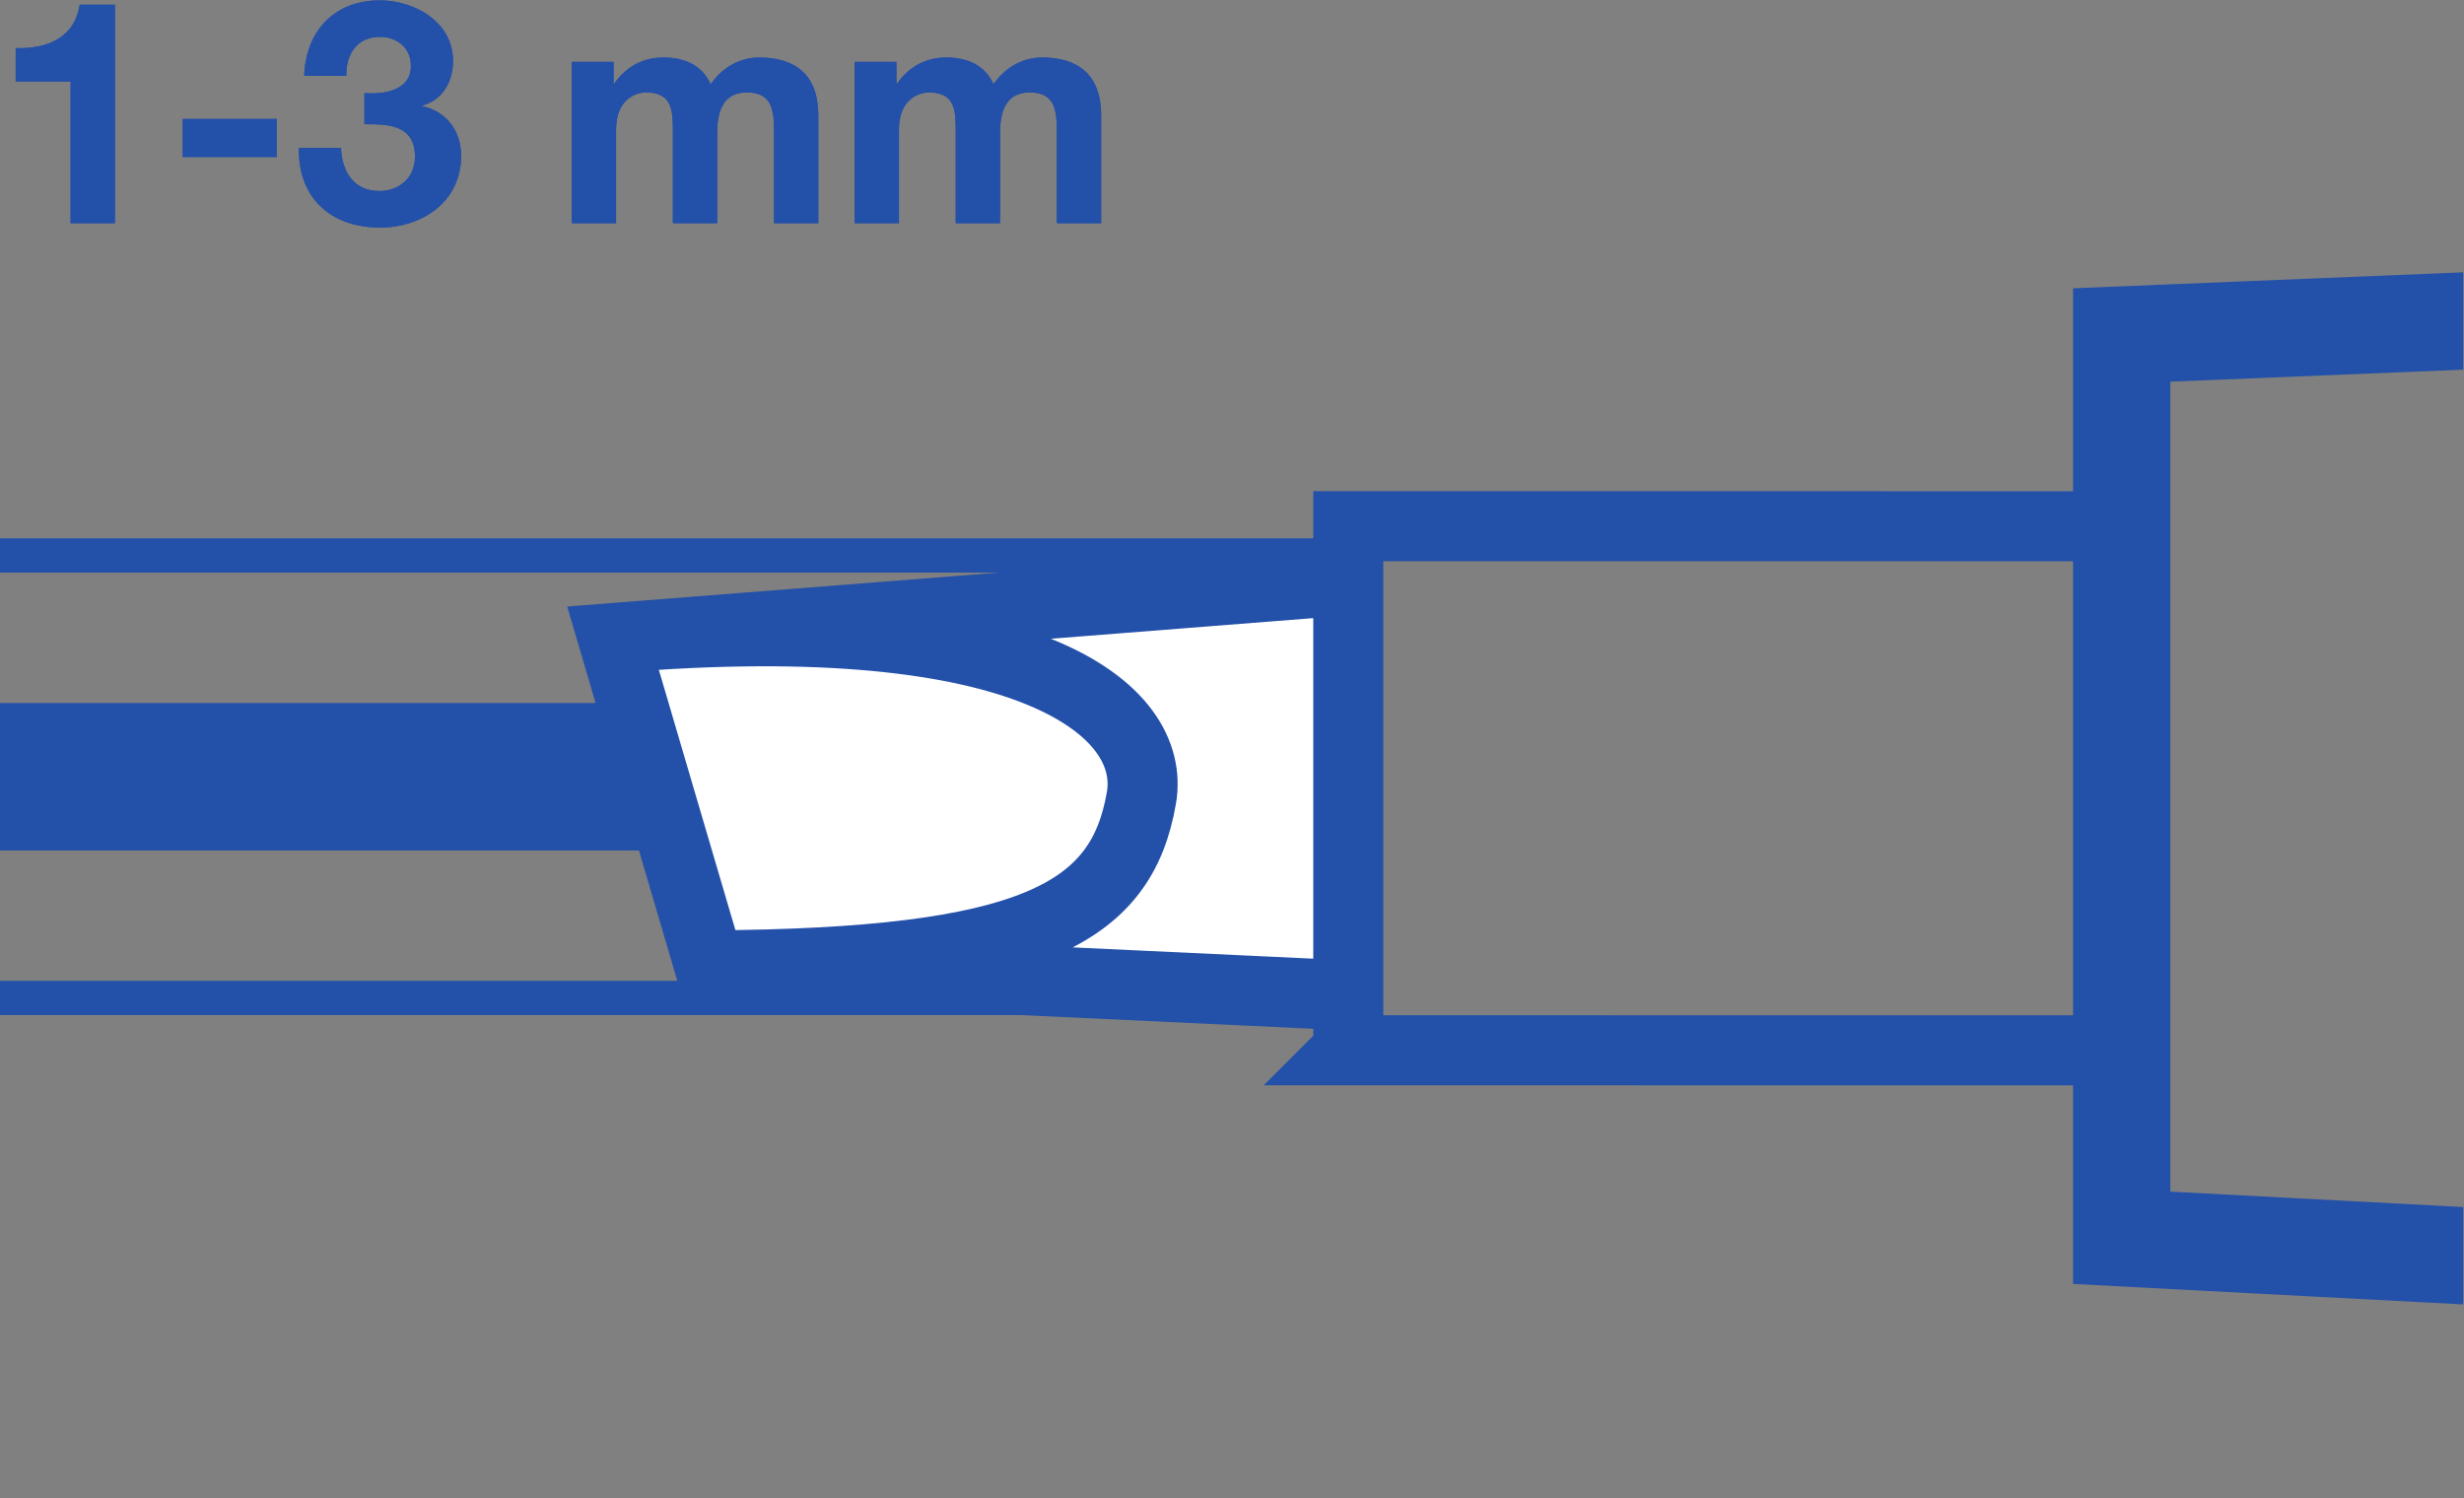
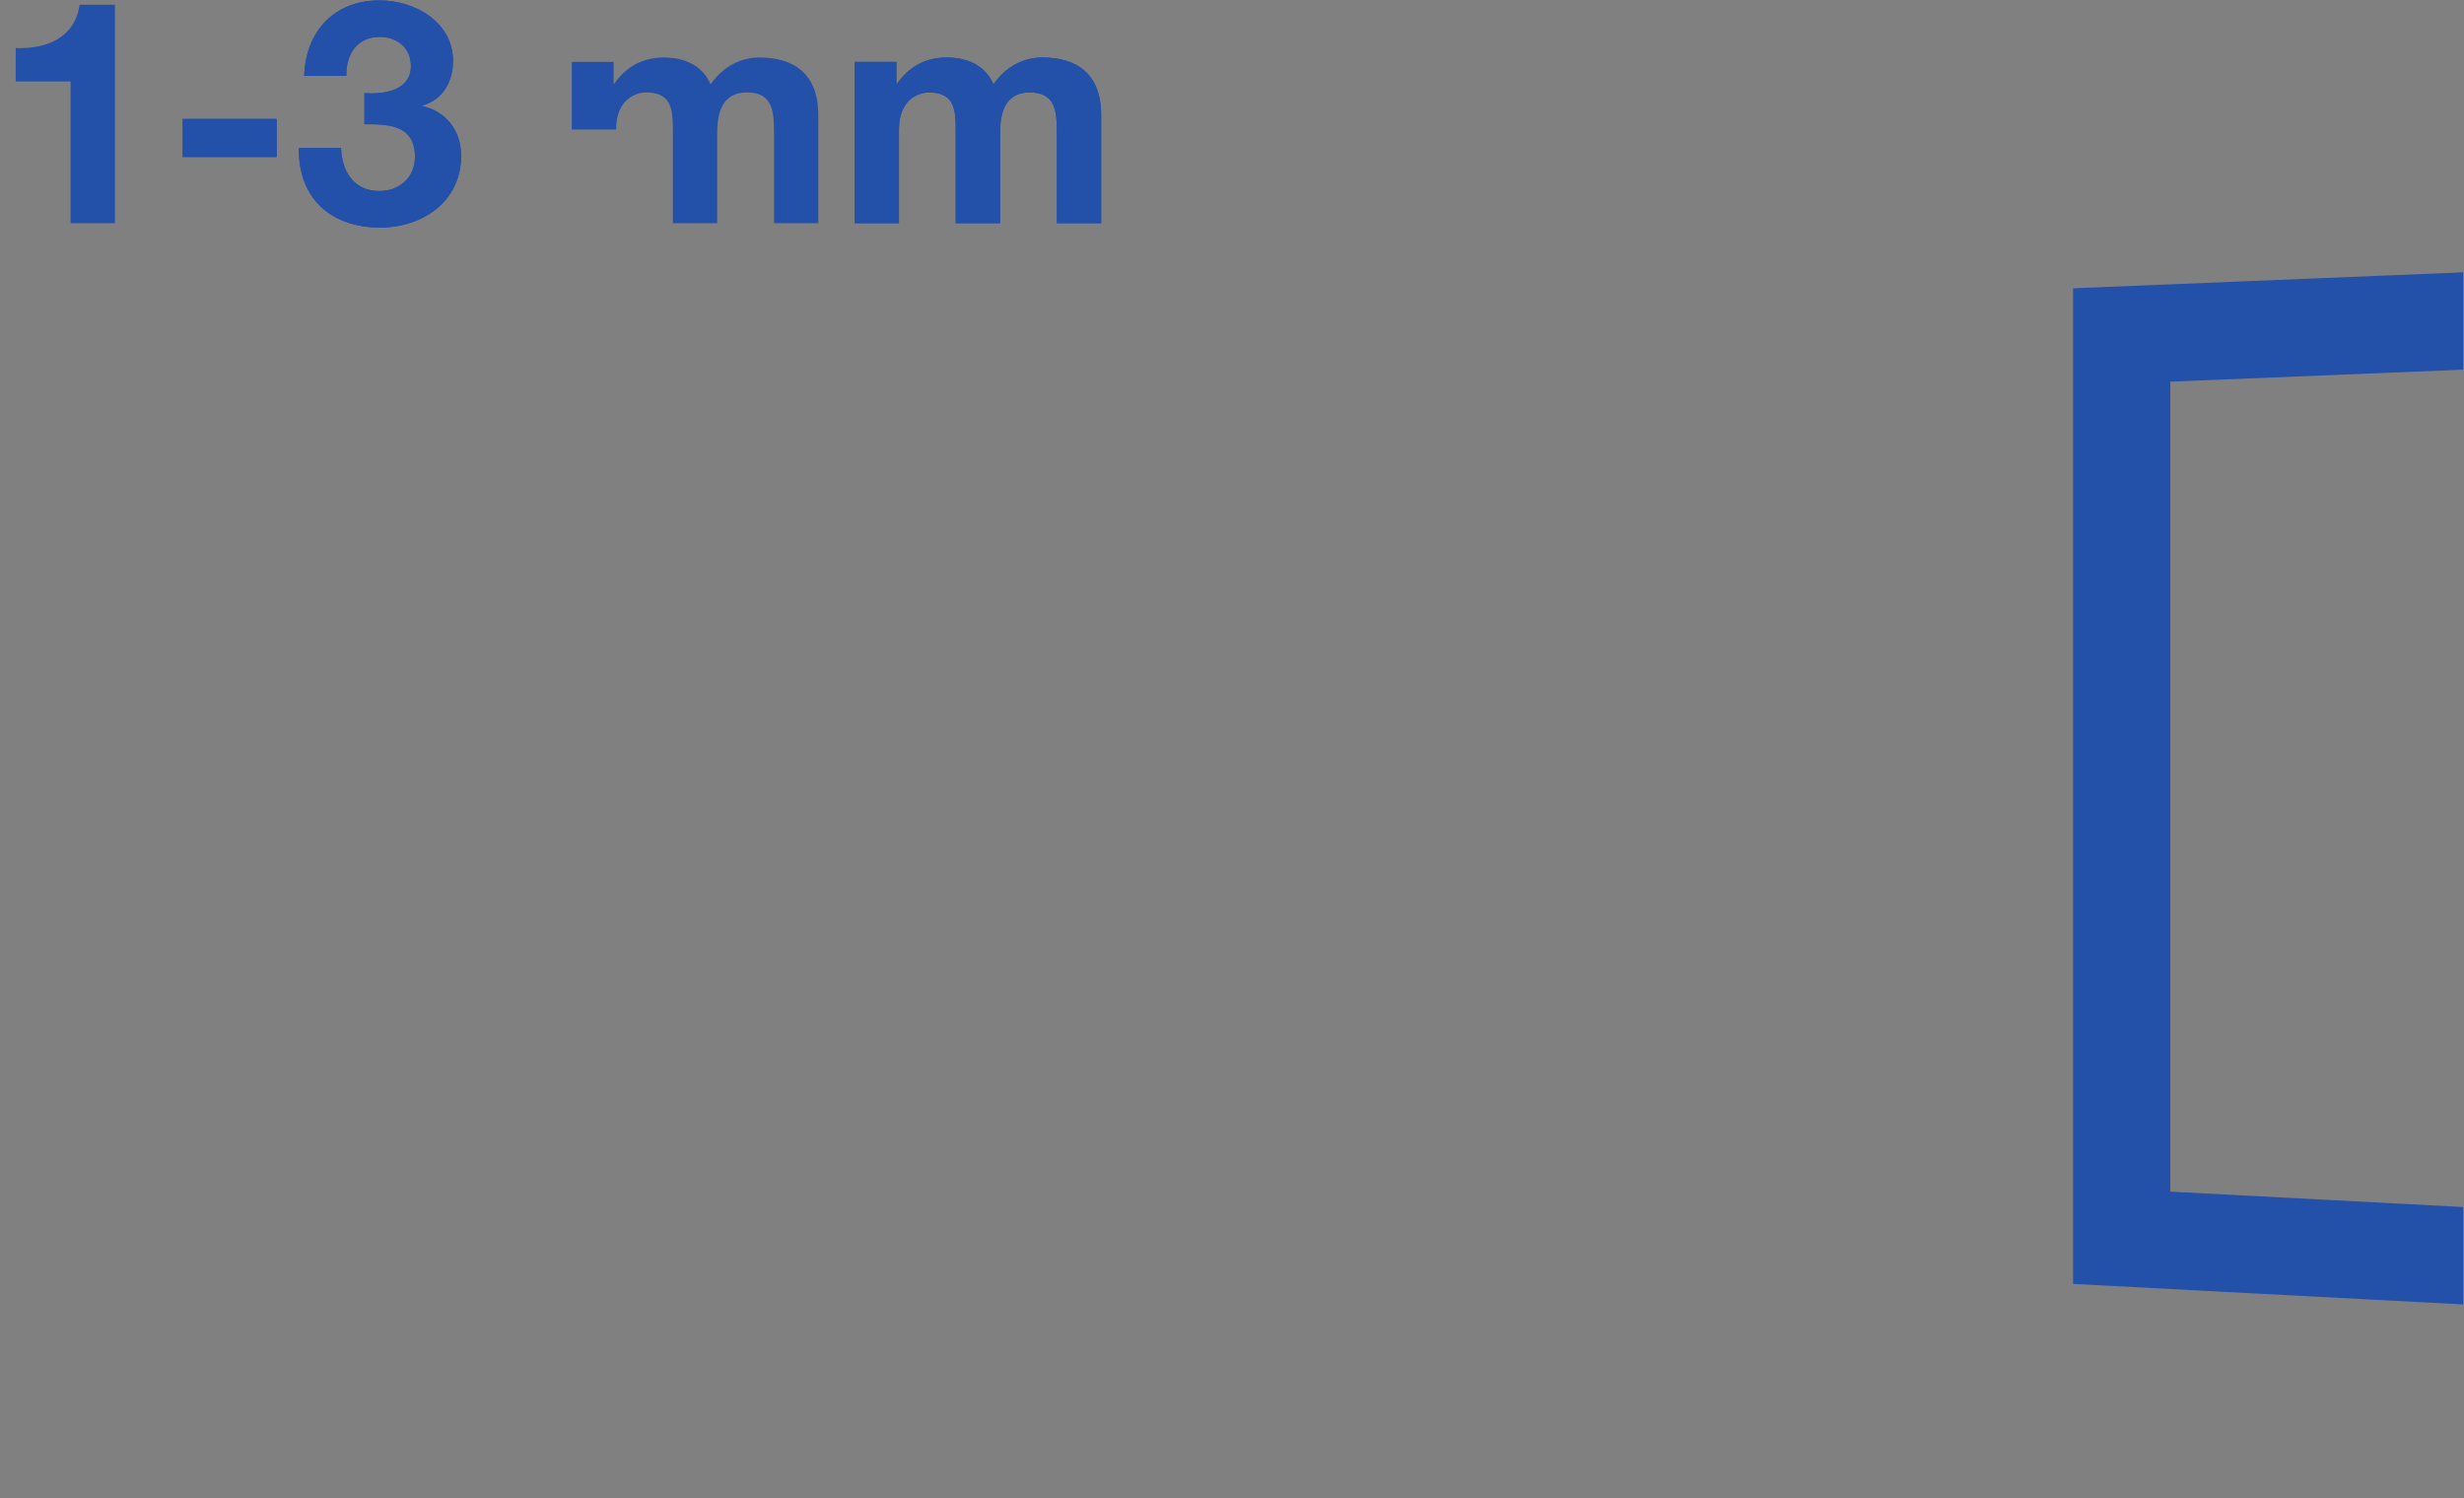
<svg xmlns="http://www.w3.org/2000/svg" viewBox="0 0 374.96 228" height="228" width="374.96" xml:space="preserve" id="svg2" version="1.1">
  <rect x="0" y="0" width="374.96" height="228" fill="#808080" stroke="none" />
  <defs id="defs6">
    <clipPath id="clipPath30" clipPathUnits="userSpaceOnUse">
      <path id="path28" d="M 0,0 H 2812 V 1710 H 0 Z" />
    </clipPath>
    <clipPath id="clipPath36" clipPathUnits="userSpaceOnUse">
-       <path id="path34" d="M 0,1626.03 H 2812.22 V 0 H 0 Z" />
-     </clipPath>
+       </clipPath>
    <clipPath id="clipPath56" clipPathUnits="userSpaceOnUse">
      <path id="path54" d="M 0,0 H 2812 V 1710 H 0 Z" />
    </clipPath>
    <clipPath id="clipPath62" clipPathUnits="userSpaceOnUse">
      <path id="path60" d="M 0,1626.03 H 2812.22 V 0 H 0 Z" />
    </clipPath>
  </defs>
  <g transform="matrix(1.333,0,0,-1.333,0,228)" id="g10">
    <g transform="scale(0.1)" id="g12">
      <path id="path14" style="fill:#2350a9;fill-opacity:1;fill-rule:nonzero;stroke:none" d="M 80.602,1617.38 H 17.918 v 38.12 c 35.27,-1.08 67.324,11.39 73.008,49.51 H 131.191 V 1455.64 H 80.602 v 161.74" />
      <path id="path16" style="fill:#2350a9;fill-opacity:1;fill-rule:nonzero;stroke:none" d="m 208.609,1574.63 h 107.243 v -43.46 H 208.609 v 43.46" />
      <path id="path18" style="fill:#2350a9;fill-opacity:1;fill-rule:nonzero;stroke:none" d="m 389.297,1541.5 c 1.074,-27.09 14.621,-49.17 43.828,-49.17 22.797,0 40.609,15.32 40.609,39.19 0,37.77 -33.125,37.04 -57.722,37.04 v 35.62 c 21.726,-1.77 53.086,2.5 53.086,31.01 0,21.38 -16.739,33.13 -35.274,33.13 -25.644,0 -38.812,-18.89 -38.469,-44.53 h -48.089 c 1.765,51.28 34.547,86.21 86.207,86.21 39.886,0 83.715,-24.6 83.715,-69.12 0,-23.88 -11.75,-44.18 -34.922,-50.94 v -0.73 c 27.437,-6.03 44.175,-28.48 44.175,-56.62 0,-52.38 -44.175,-81.95 -92.617,-81.95 -55.929,0 -93.695,33.48 -92.625,90.86 h 48.098" />
-       <path id="path20" style="fill:#2350a9;fill-opacity:1;fill-rule:nonzero;stroke:none" d="m 652.738,1639.8 h 47.746 v -24.92 h 0.727 c 13.168,18.89 32.051,29.91 56.273,29.91 23.145,0 43.829,-8.18 53.782,-30.63 11.047,16.04 29.929,30.63 55.574,30.63 39.191,0 67.324,-18.16 67.324,-65.9 v -123.25 h -50.555 v 104.37 c 0,24.59 -2.148,44.9 -31.011,44.9 -28.489,0 -33.852,-23.87 -33.852,-46.68 V 1455.64 H 768.16 v 103.32 c 0,24.22 0,45.95 -30.637,45.95 -9.972,0 -34.199,-6.41 -34.199,-42.41 v -106.86 h -50.586 v 184.16" />
+       <path id="path20" style="fill:#2350a9;fill-opacity:1;fill-rule:nonzero;stroke:none" d="m 652.738,1639.8 h 47.746 v -24.92 h 0.727 c 13.168,18.89 32.051,29.91 56.273,29.91 23.145,0 43.829,-8.18 53.782,-30.63 11.047,16.04 29.929,30.63 55.574,30.63 39.191,0 67.324,-18.16 67.324,-65.9 v -123.25 h -50.555 v 104.37 c 0,24.59 -2.148,44.9 -31.011,44.9 -28.489,0 -33.852,-23.87 -33.852,-46.68 V 1455.64 H 768.16 v 103.32 c 0,24.22 0,45.95 -30.637,45.95 -9.972,0 -34.199,-6.41 -34.199,-42.41 h -50.586 v 184.16" />
      <path id="path22" style="fill:#2350a9;fill-opacity:1;fill-rule:nonzero;stroke:none" d="m 975.645,1639.8 h 47.745 v -24.92 h 0.73 c 13.17,18.89 32.05,29.91 56.27,29.91 23.15,0 43.83,-8.18 53.78,-30.63 11.05,16.04 29.94,30.63 55.61,30.63 39.16,0 67.29,-18.16 67.29,-65.9 v -123.25 h -50.59 v 104.37 c 0,24.59 -2.14,44.9 -30.98,44.9 -28.48,0 -33.84,-23.87 -33.84,-46.68 v -102.59 h -50.6 v 103.32 c 0,24.22 0,45.95 -30.63,45.95 -9.98,0 -34.19,-6.41 -34.19,-42.41 v -106.86 h -50.595 v 184.16" />
      <g id="g24">
        <g clip-path="url(#clipPath30)" id="g26">
          <g clip-path="url(#clipPath36)" id="g32">
            <path id="path38" style="fill:#2350a9;fill-opacity:1;fill-rule:nonzero;stroke:none" d="M 0,739.449 H 1063.23 V 907.804 H 0 Z" />
            <path id="path40" style="fill:#ffffff;fill-opacity:1;fill-rule:nonzero;stroke:none" d="M -115.598,571.07 H 1530.26 -115.598" />
            <path id="path42" style="fill:none;stroke:#2350a9;stroke-width:39.09;stroke-linecap:butt;stroke-linejoin:miter;stroke-miterlimit:10;stroke-dasharray:none;stroke-opacity:1" d="M 1530.24,571.09 H -115.609" />
            <path id="path44" style="fill:#ffffff;fill-opacity:1;fill-rule:nonzero;stroke:none" d="M -115.598,1076.27 H 1551.53 -115.598" />
            <path id="path46" style="fill:none;stroke:#2350a9;stroke-width:39.09;stroke-linecap:butt;stroke-linejoin:miter;stroke-miterlimit:10;stroke-dasharray:none;stroke-opacity:1" d="M 1551.51,1076.25 H -115.621" />
          </g>
        </g>
      </g>
-       <path id="path48" style="fill:#ffffff;fill-opacity:1;fill-rule:nonzero;stroke:none" d="M 1536.95,1047.79 699.789,981.969 809.691,608.301 1550.43,573.488" />
      <g id="g50">
        <g clip-path="url(#clipPath56)" id="g52">
          <g clip-path="url(#clipPath62)" id="g58">
-             <path id="path64" style="fill:none;stroke:#2350a9;stroke-width:79.961;stroke-linecap:butt;stroke-linejoin:miter;stroke-miterlimit:4;stroke-dasharray:none;stroke-opacity:1" d="m 809.684,608.27 c 367.606,2.199 470.556,58.281 493.366,191.289 17.29,99.867 -126,222.421 -603.269,182.382 m 839.429,-470.55 869.48,-0.121 v 598.35 l -869.48,0.06 V 511.391 Z m -2.26,536.399 -837.161,-65.821 109.902,-373.668 740.739,-34.813" />
            <path id="path66" style="fill:none;stroke:#2350a9;stroke-width:111.031;stroke-linecap:round;stroke-linejoin:miter;stroke-miterlimit:4;stroke-dasharray:none;stroke-opacity:1" d="m 3427.43,244.461 -1005.28,52.82 V 1327.98 l 1005.28,41.17" />
          </g>
        </g>
      </g>
-       <path id="path68" style="fill:#2350a9;fill-opacity:1;fill-rule:nonzero;stroke:none" d="M 80.602,1617.38 H 17.918 v 38.12 c 35.27,-1.08 67.324,11.39 73.008,49.51 H 131.191 V 1455.64 H 80.602 v 161.74" />
      <path id="path70" style="fill:#2350a9;fill-opacity:1;fill-rule:nonzero;stroke:none" d="m 208.609,1574.63 h 107.243 v -43.46 H 208.609 v 43.46" />
      <path id="path72" style="fill:#2350a9;fill-opacity:1;fill-rule:nonzero;stroke:none" d="m 389.297,1541.5 c 1.074,-27.09 14.621,-49.17 43.828,-49.17 22.797,0 40.609,15.32 40.609,39.19 0,37.77 -33.125,37.04 -57.722,37.04 v 35.62 c 21.726,-1.77 53.086,2.5 53.086,31.01 0,21.38 -16.739,33.13 -35.274,33.13 -25.644,0 -38.812,-18.89 -38.469,-44.53 h -48.089 c 1.765,51.28 34.547,86.21 86.207,86.21 39.886,0 83.715,-24.6 83.715,-69.12 0,-23.88 -11.75,-44.18 -34.922,-50.94 v -0.73 c 27.437,-6.03 44.175,-28.48 44.175,-56.62 0,-52.38 -44.175,-81.95 -92.617,-81.95 -55.929,0 -93.695,33.48 -92.625,90.86 h 48.098" />
-       <path id="path74" style="fill:#2350a9;fill-opacity:1;fill-rule:nonzero;stroke:none" d="m 652.738,1639.8 h 47.746 v -24.92 h 0.727 c 13.168,18.89 32.051,29.91 56.273,29.91 23.145,0 43.829,-8.18 53.782,-30.63 11.047,16.04 29.929,30.63 55.574,30.63 39.191,0 67.324,-18.16 67.324,-65.9 v -123.25 h -50.555 v 104.37 c 0,24.59 -2.148,44.9 -31.011,44.9 -28.489,0 -33.852,-23.87 -33.852,-46.68 V 1455.64 H 768.16 v 103.32 c 0,24.22 0,45.95 -30.637,45.95 -9.972,0 -34.199,-6.41 -34.199,-42.41 v -106.86 h -50.586 v 184.16" />
      <path id="path76" style="fill:#2350a9;fill-opacity:1;fill-rule:nonzero;stroke:none" d="m 975.645,1639.8 h 47.745 v -24.92 h 0.73 c 13.17,18.89 32.05,29.91 56.27,29.91 23.15,0 43.83,-8.18 53.78,-30.63 11.05,16.04 29.94,30.63 55.61,30.63 39.16,0 67.29,-18.16 67.29,-65.9 v -123.25 h -50.59 v 104.37 c 0,24.59 -2.14,44.9 -30.98,44.9 -28.48,0 -33.84,-23.87 -33.84,-46.68 v -102.59 h -50.6 v 103.32 c 0,24.22 0,45.95 -30.63,45.95 -9.98,0 -34.19,-6.41 -34.19,-42.41 v -106.86 h -50.595 v 184.16" />
    </g>
  </g>
</svg>